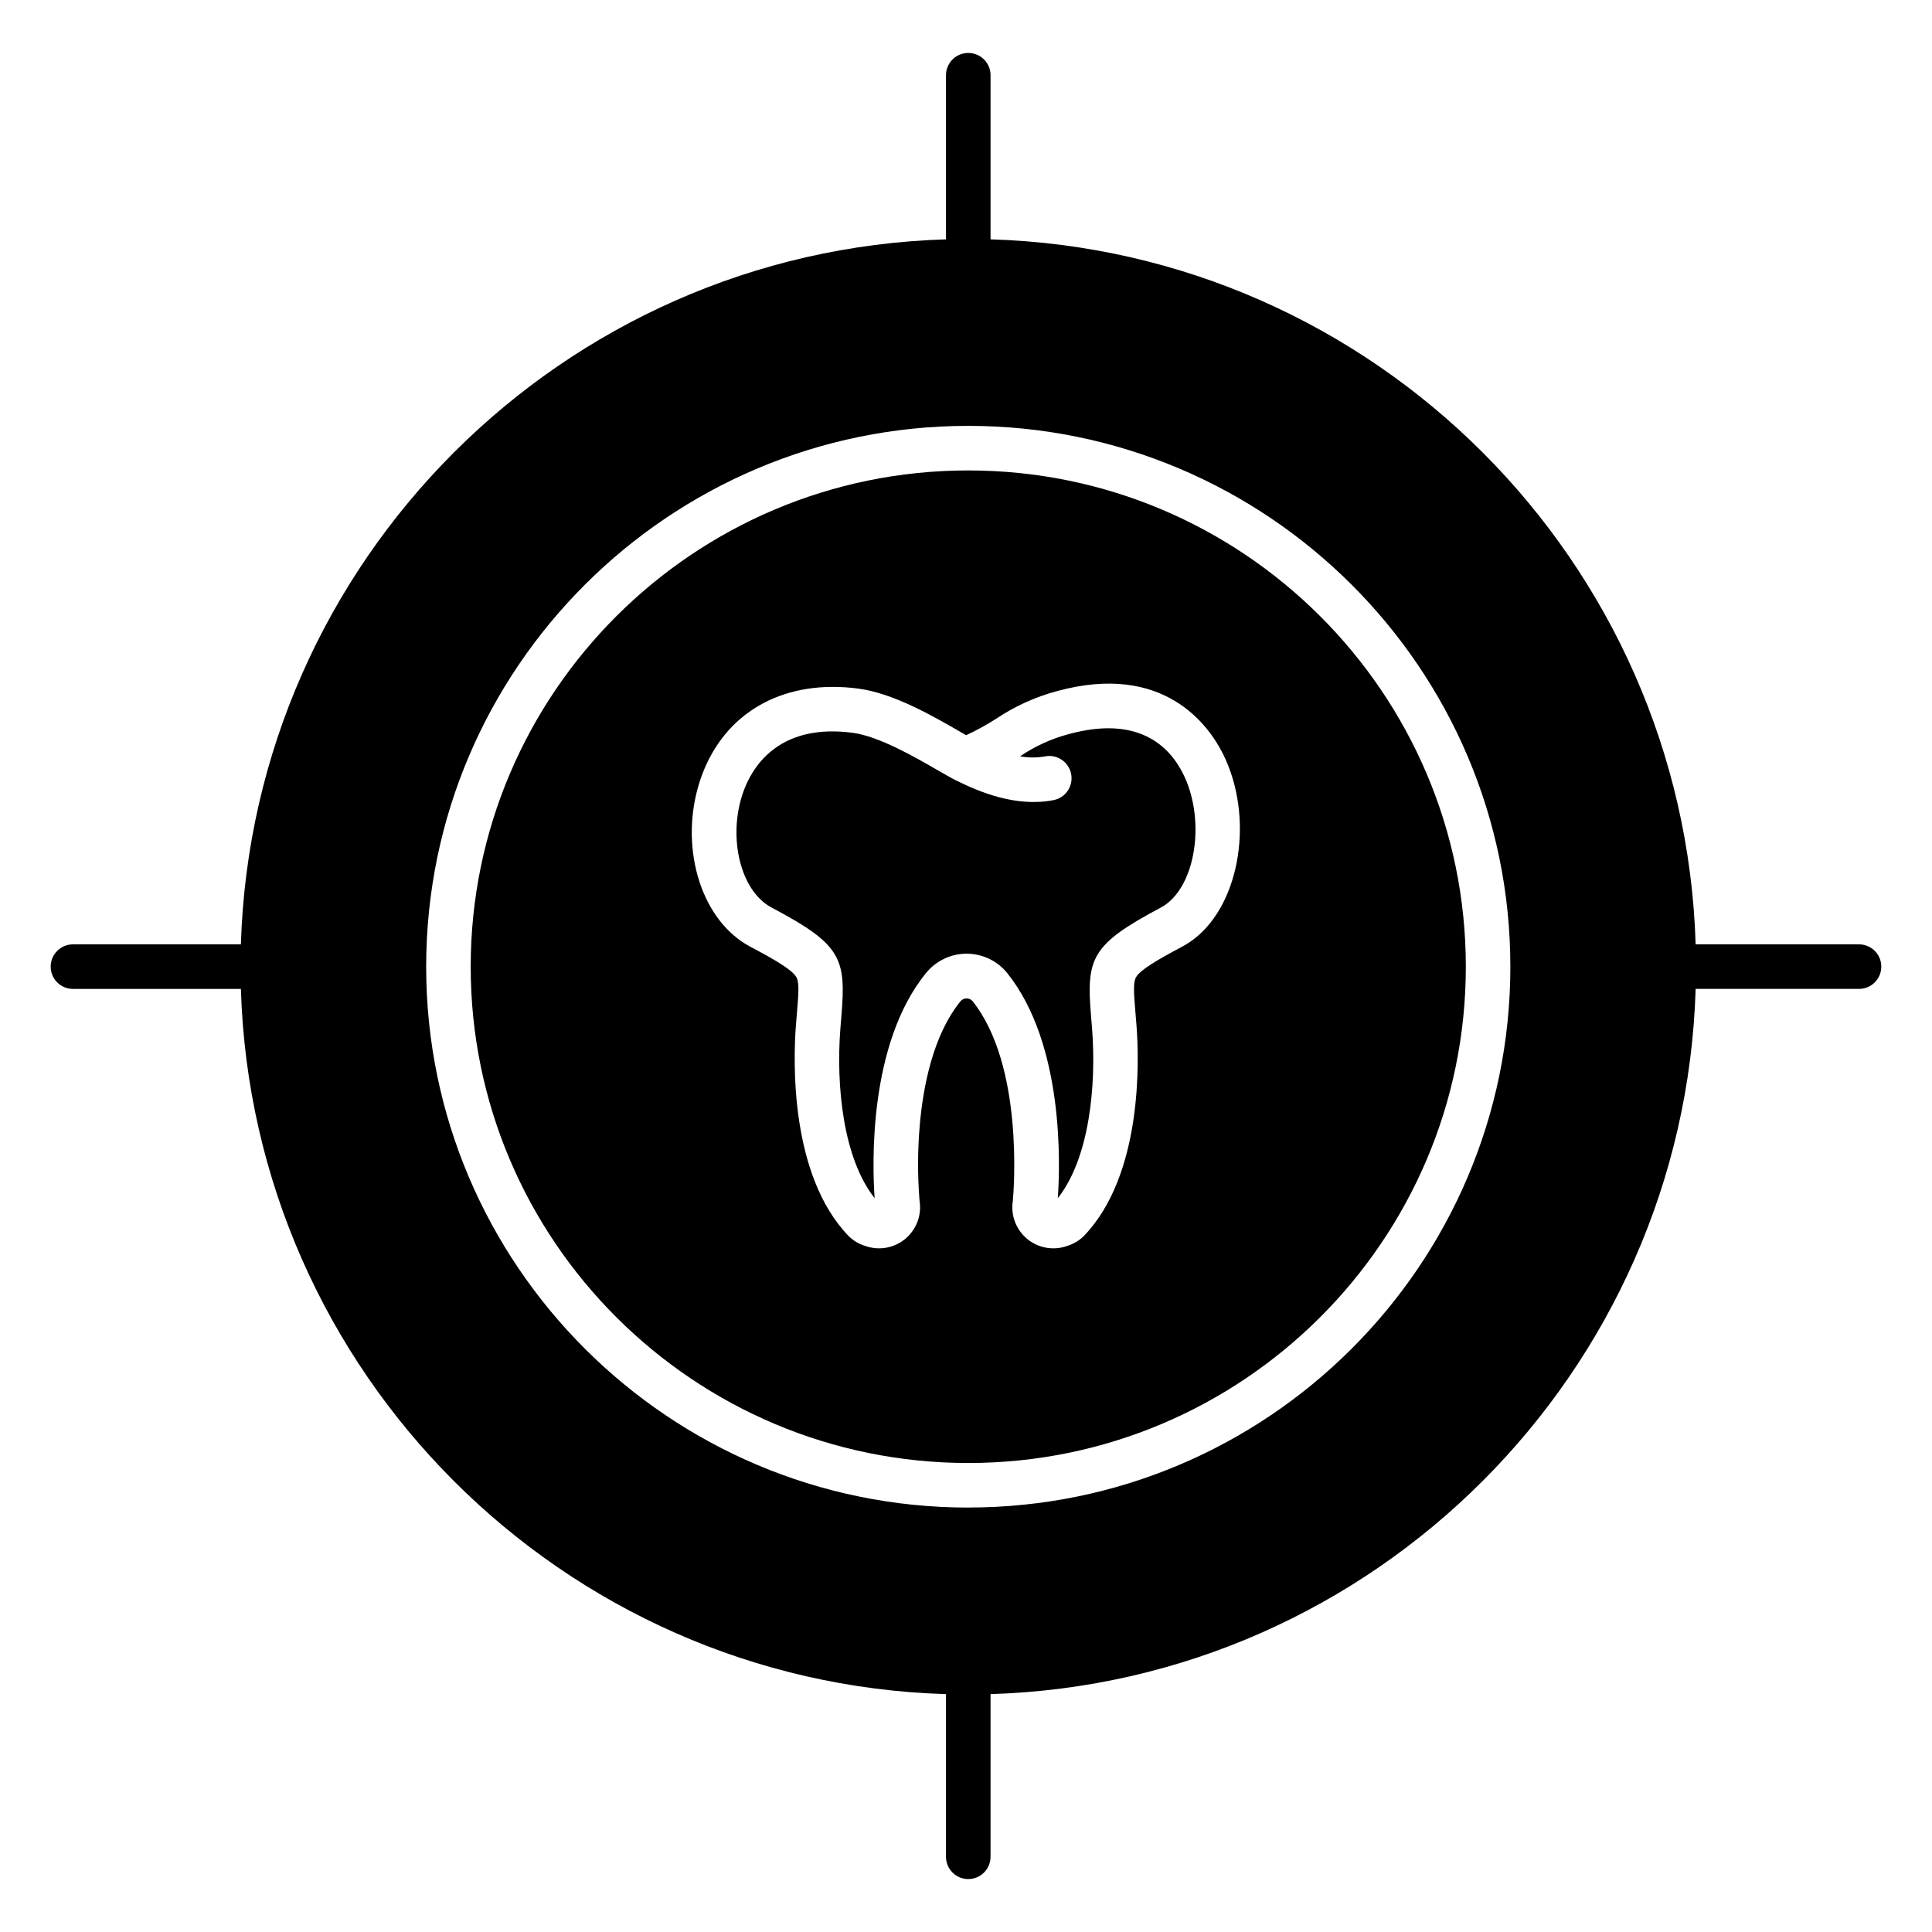
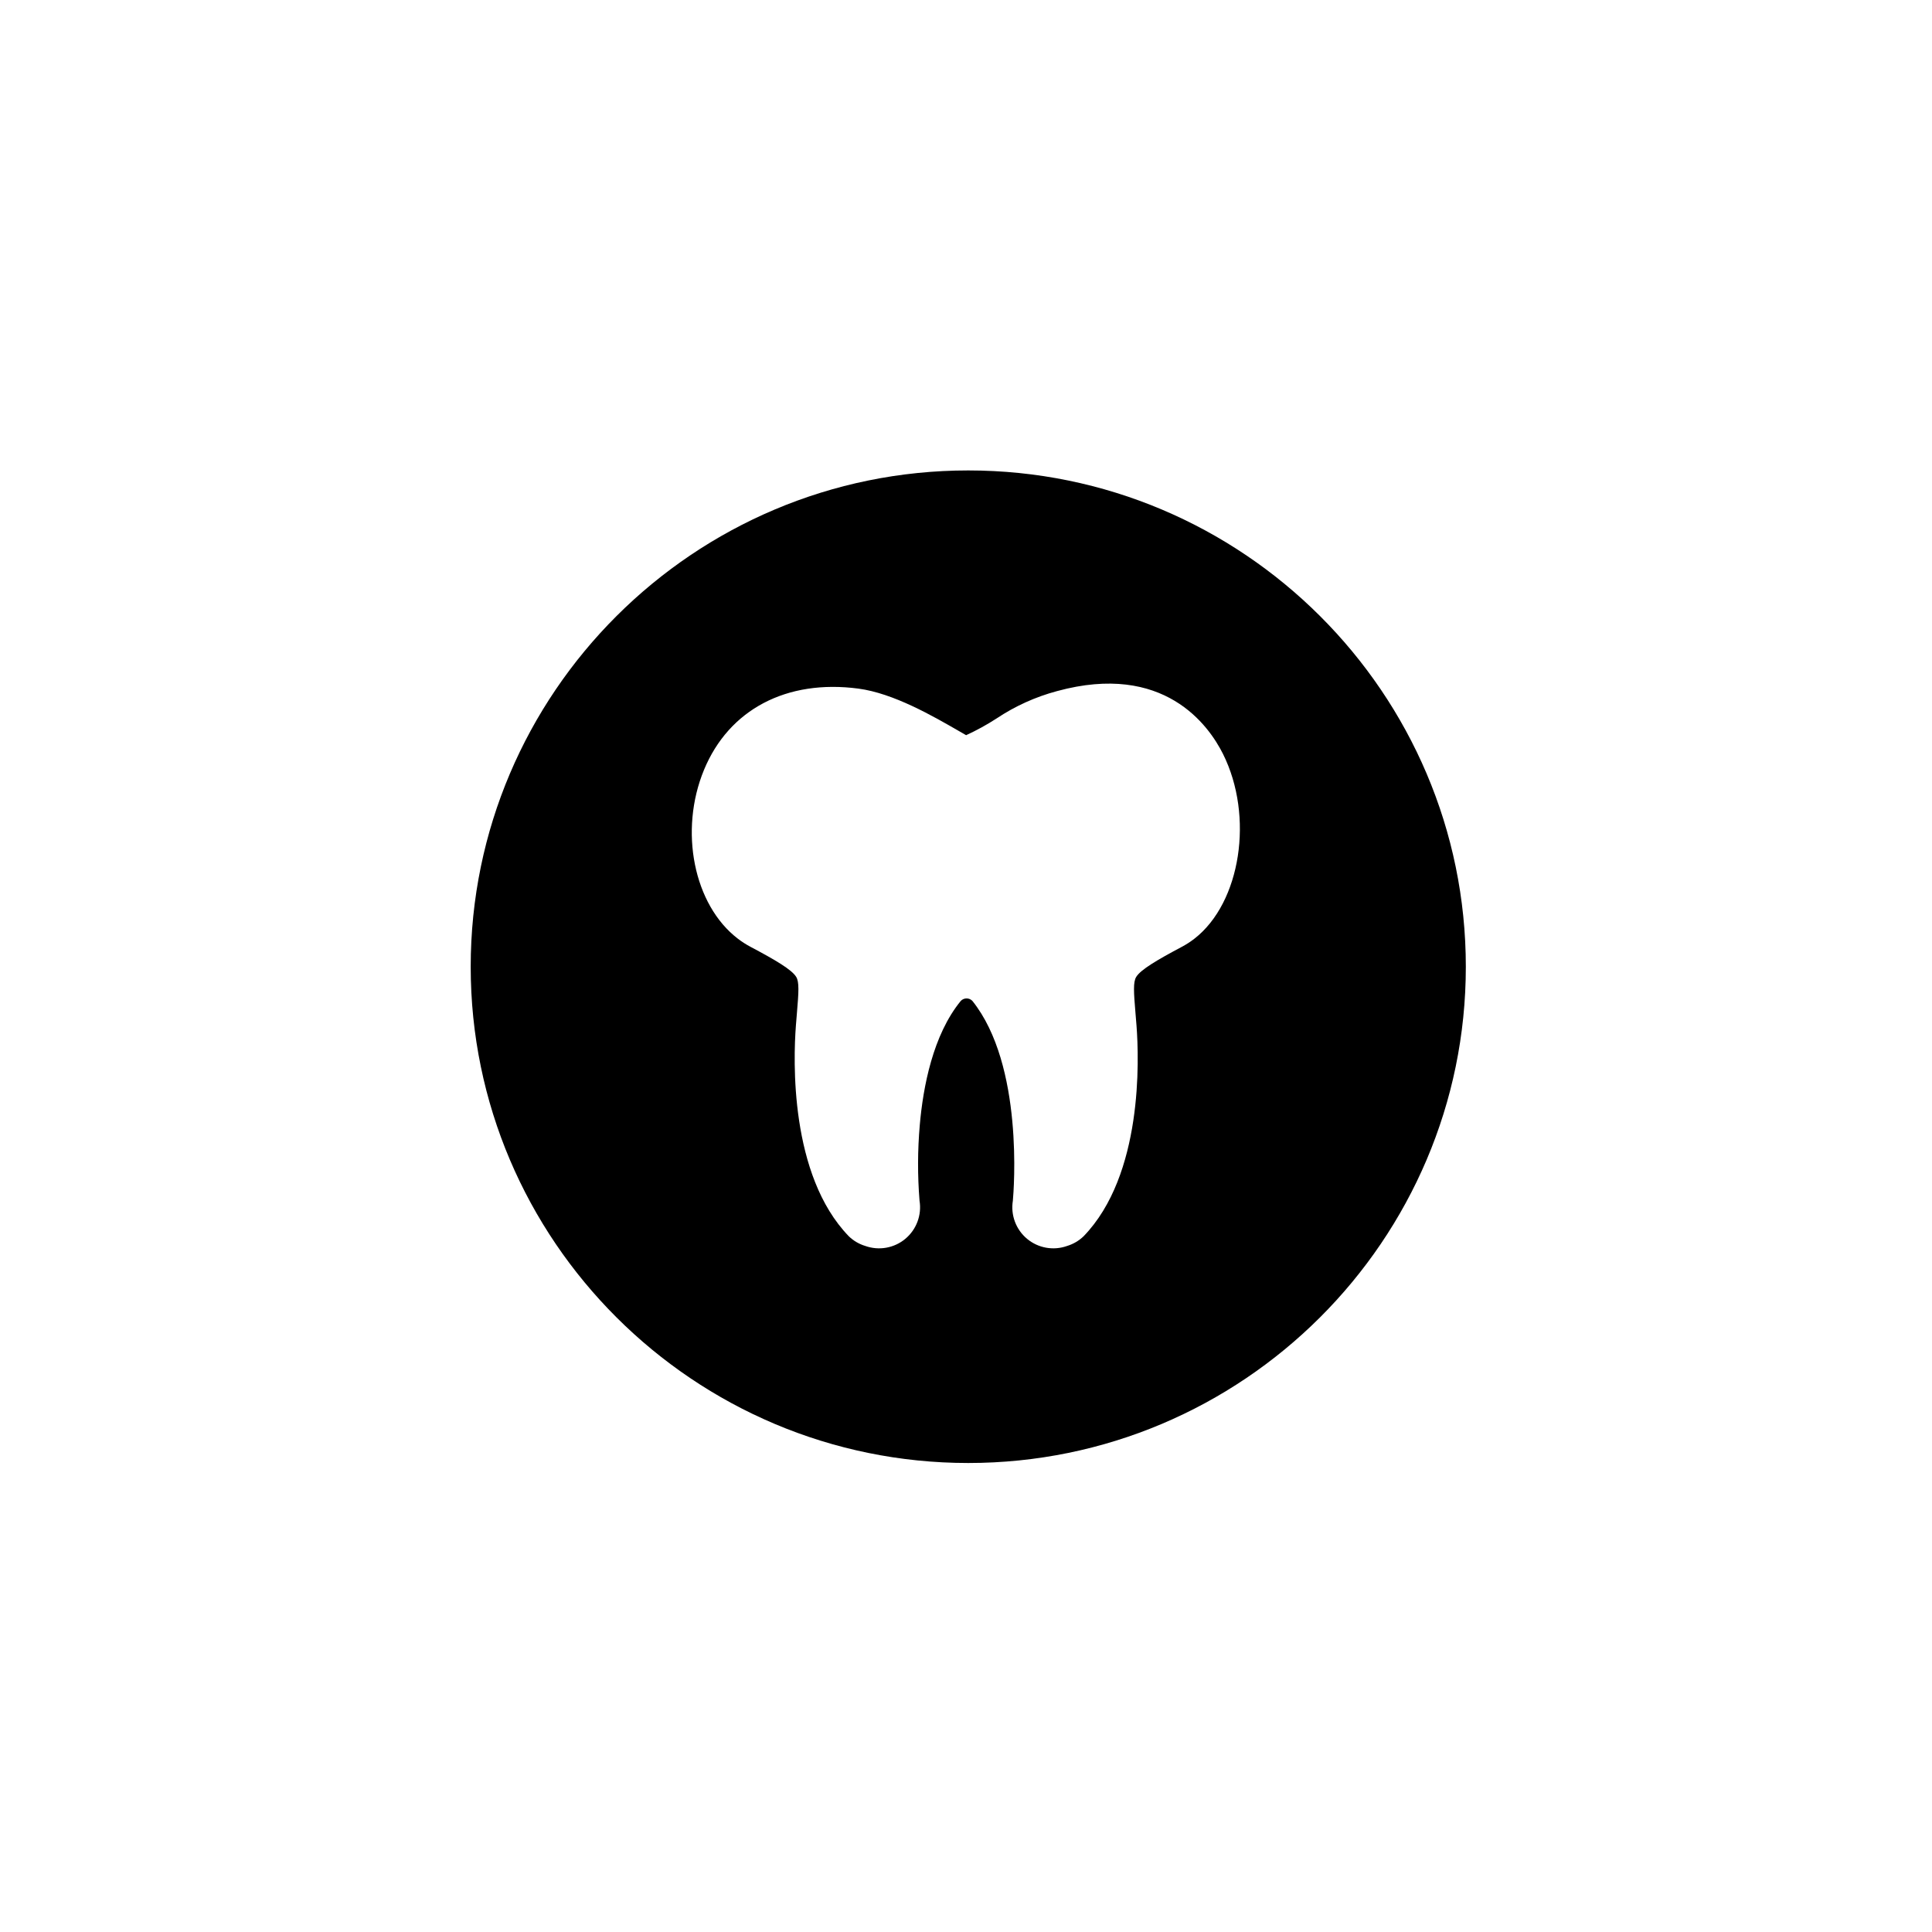
<svg xmlns="http://www.w3.org/2000/svg" fill="#000000" width="800px" height="800px" version="1.1" viewBox="144 144 512 512">
  <g>
-     <path d="m636.66 394.26h-43.297c-3.09-101.65-85.207-183.76-186.86-186.83v-43.492l0.004-0.004c0-3.258-2.644-5.902-5.906-5.902-3.258 0-5.902 2.644-5.902 5.902v43.5c-101.65 3.074-183.77 85.184-186.86 186.83h-44.504c-3.262 0-5.902 2.641-5.902 5.902 0 3.262 2.641 5.906 5.902 5.906h44.504c3.059 101.68 85.191 183.82 186.86 186.89v43.109l-0.004-0.004c0 3.262 2.644 5.906 5.906 5.906 3.262 0 5.902-2.644 5.902-5.906v-43.109c101.67-3.074 183.8-85.215 186.86-186.89h43.297v0.004c3.258 0 5.902-2.644 5.902-5.906 0-3.262-2.644-5.902-5.902-5.902zm-236.06 149.26c-79.211 0-143.66-64.297-143.66-143.33s64.453-143.33 143.66-143.33c79.211 0 143.66 64.297 143.66 143.33s-64.445 143.32-143.66 143.32z" />
-     <path d="m427.25 338.54c-4.606 1.219-8.969 3.207-12.906 5.883h-0.008c2.18 0.41 4.418 0.422 6.602 0.027 3.199-0.625 6.301 1.461 6.926 4.664 0.625 3.199-1.461 6.301-4.664 6.926-9.859 1.922-19.516-2.082-25.914-5.266-1.328-0.66-3.027-1.645-4.996-2.781-5.746-3.32-15.367-8.875-22.332-9.797-18.59-2.461-25.812 7.914-28.461 14.32-4.578 11.074-2.176 25.215 5.242 30.879 0.535 0.41 1.098 0.77 1.691 1.086 18.59 9.84 19.844 13.395 18.539 28.918-0.086 1.031-0.18 2.133-0.27 3.32-1.148 15.02 0.715 34.195 9.09 44.809-0.609-8.551-1.766-40.934 13.73-59.797 2.648-3.188 6.582-5.019 10.723-4.996s8.055 1.898 10.668 5.113c15.18 18.941 14.027 51.168 13.422 59.68 8.375-10.605 10.234-29.789 9.09-44.809-0.09-1.18-0.184-2.281-0.27-3.305-1.305-15.516-0.051-19.066 18.531-28.93h-0.004c0.574-0.305 1.117-0.66 1.625-1.059 7.926-6.164 9.988-22.859 4.242-34.352-3.773-7.543-12.094-15.496-30.297-10.535z" />
    <path d="m400.6 268.67c-72.703 0-131.86 59-131.86 131.52 0 72.52 59.152 131.52 131.86 131.52 72.703 0 131.86-59 131.86-131.52 0-72.52-59.148-131.52-131.86-131.52zm59.945 124.08c-1.047 0.816-2.164 1.539-3.336 2.164-6.586 3.496-10.906 6.047-12.094 7.969-0.848 1.367-0.664 4.062-0.203 9.543 0.086 1.055 0.184 2.18 0.277 3.394 0.688 8.98 1.707 39.547-14.012 55.793l-0.004 0.004c-1.227 1.188-2.723 2.066-4.356 2.566-3.625 1.301-7.668 0.586-10.625-1.875-2.961-2.465-4.394-6.309-3.773-10.109 0.242-2.676 2.941-35.895-10.734-52.957-0.398-0.414-0.949-0.648-1.523-0.648-0.574-0.004-1.125 0.227-1.527 0.641-7.418 9.027-10.012 22.883-10.883 32.914-0.582 6.668-0.602 13.371-0.066 20.043 0.625 3.805-0.812 7.652-3.773 10.117-2.961 2.465-7.004 3.176-10.633 1.871-1.629-0.496-3.117-1.371-4.34-2.559-15.723-16.246-14.703-46.816-14.02-55.801 0.094-1.219 0.188-2.352 0.277-3.406 0.461-5.477 0.645-8.168-0.203-9.539-1.191-1.922-5.512-4.469-12.094-7.953h0.004c-1.172-0.621-2.289-1.336-3.34-2.141-11.719-8.949-15.668-28.617-8.988-44.773 6.613-15.996 21.906-24.043 40.926-21.516 9.285 1.23 19.754 7.281 26.684 11.277 0.652 0.375 1.27 0.734 1.84 1.059l0.004 0.004c2.801-1.281 5.504-2.769 8.09-4.445 4.906-3.273 10.32-5.719 16.023-7.242 28.316-7.715 40.176 9.078 43.965 16.656 8.254 16.523 4.723 39.398-7.562 48.953z" />
  </g>
</svg>